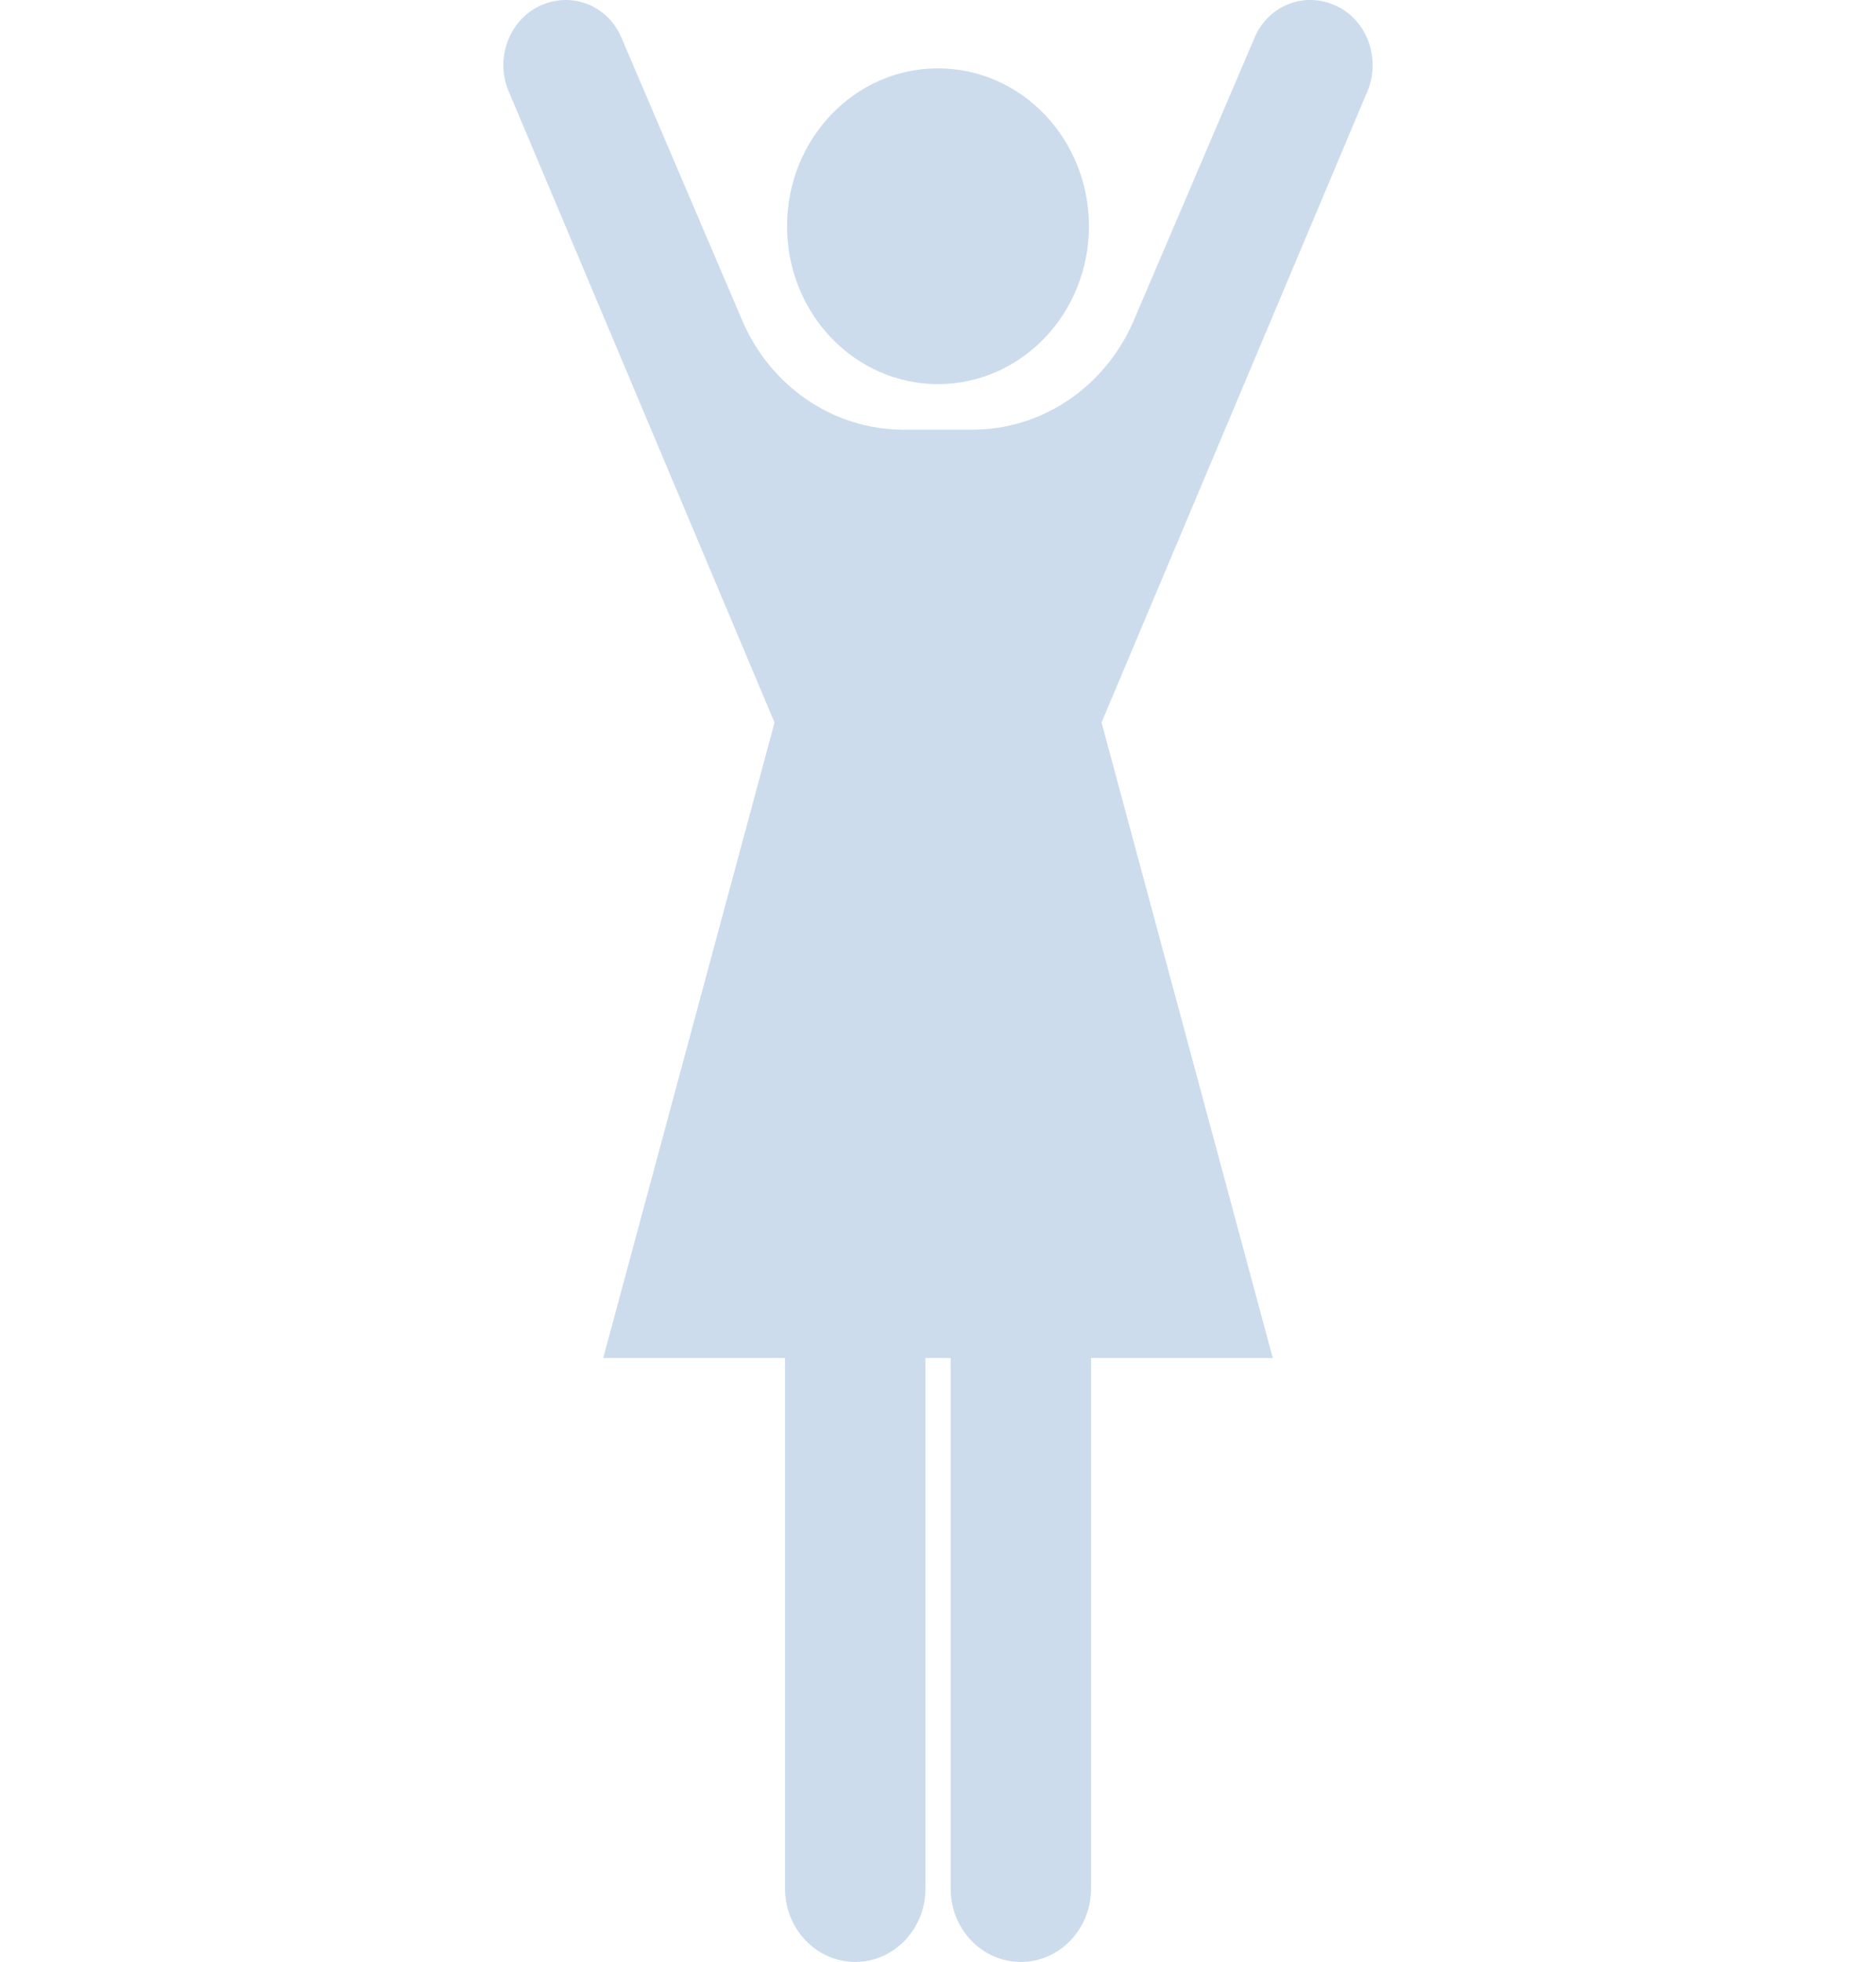
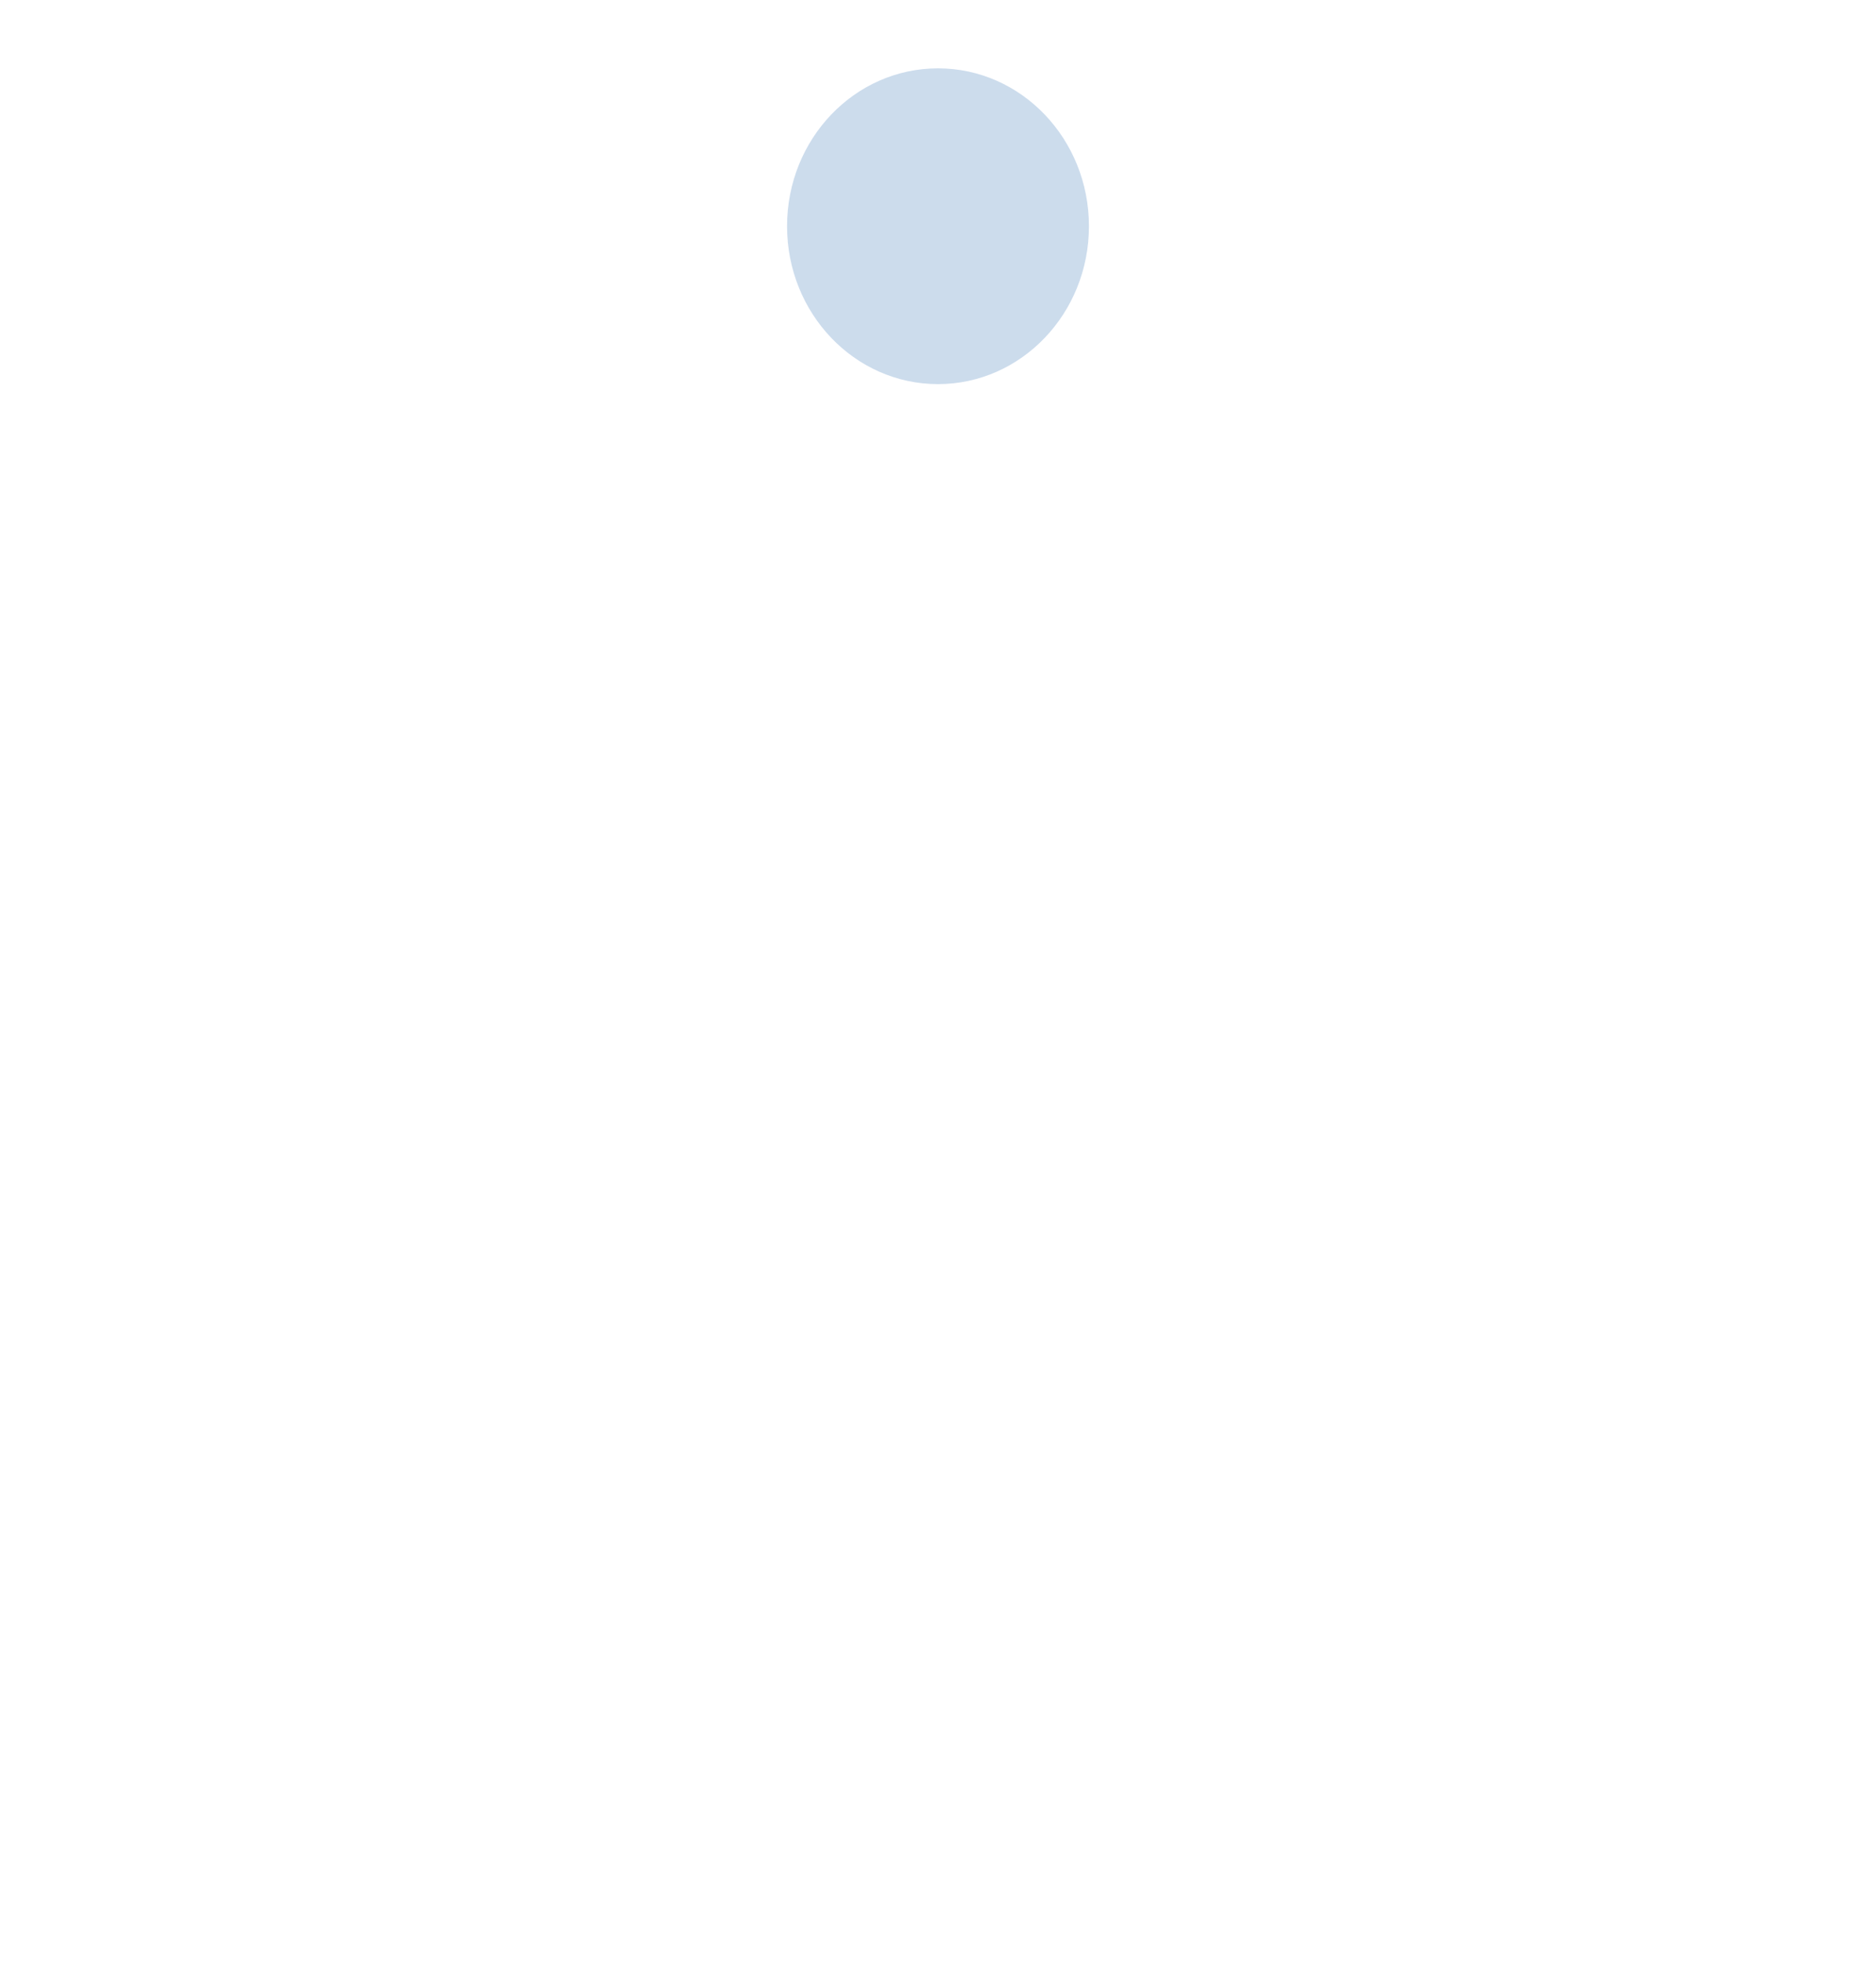
<svg xmlns="http://www.w3.org/2000/svg" width="87" height="91" viewBox="0 0 87 91" fill="none">
  <g opacity=".2" clip-path="url(#clip0_613_1916)" fill="#004EA2">
    <path d="M43.5 17.816c3.866 0 7-3.279 7-7.325 0-4.043-3.135-7.321-7-7.321-3.868 0-7 3.277-7 7.321 0 4.046 3.132 7.325 7 7.325Z" />
-     <path d="M61.872.23c-1.473-.629-3.129.071-3.73 1.607L52.583 14.857c-1.32 3.086-4.249 5.072-7.48 5.072h-3.208c-3.231 0-6.159-1.986-7.477-5.072L28.857 1.837C28.259.301 26.6-.398 25.13.23c-1.467.623-2.17 2.393-1.571 3.93l12.361 29.353-7.945 29.475h8.431v24.608c0 1.88 1.459 3.404 3.256 3.404 1.798 0 3.256-1.524 3.256-3.404V62.988h1.168v24.608c0 1.88 1.456 3.404 3.256 3.404 1.797 0 3.256-1.524 3.256-3.404V62.988h8.428l-7.942-29.475 12.361-29.353c.596-1.536-.104-3.307-1.571-3.93Z" />
  </g>
  <defs>
    <clipPath id="clip0_613_1916">
-       <path fill="#fff" d="M0 0h87v91H0z" />
+       <path fill="#fff" d="M0 0h87v91H0" />
    </clipPath>
  </defs>
</svg>